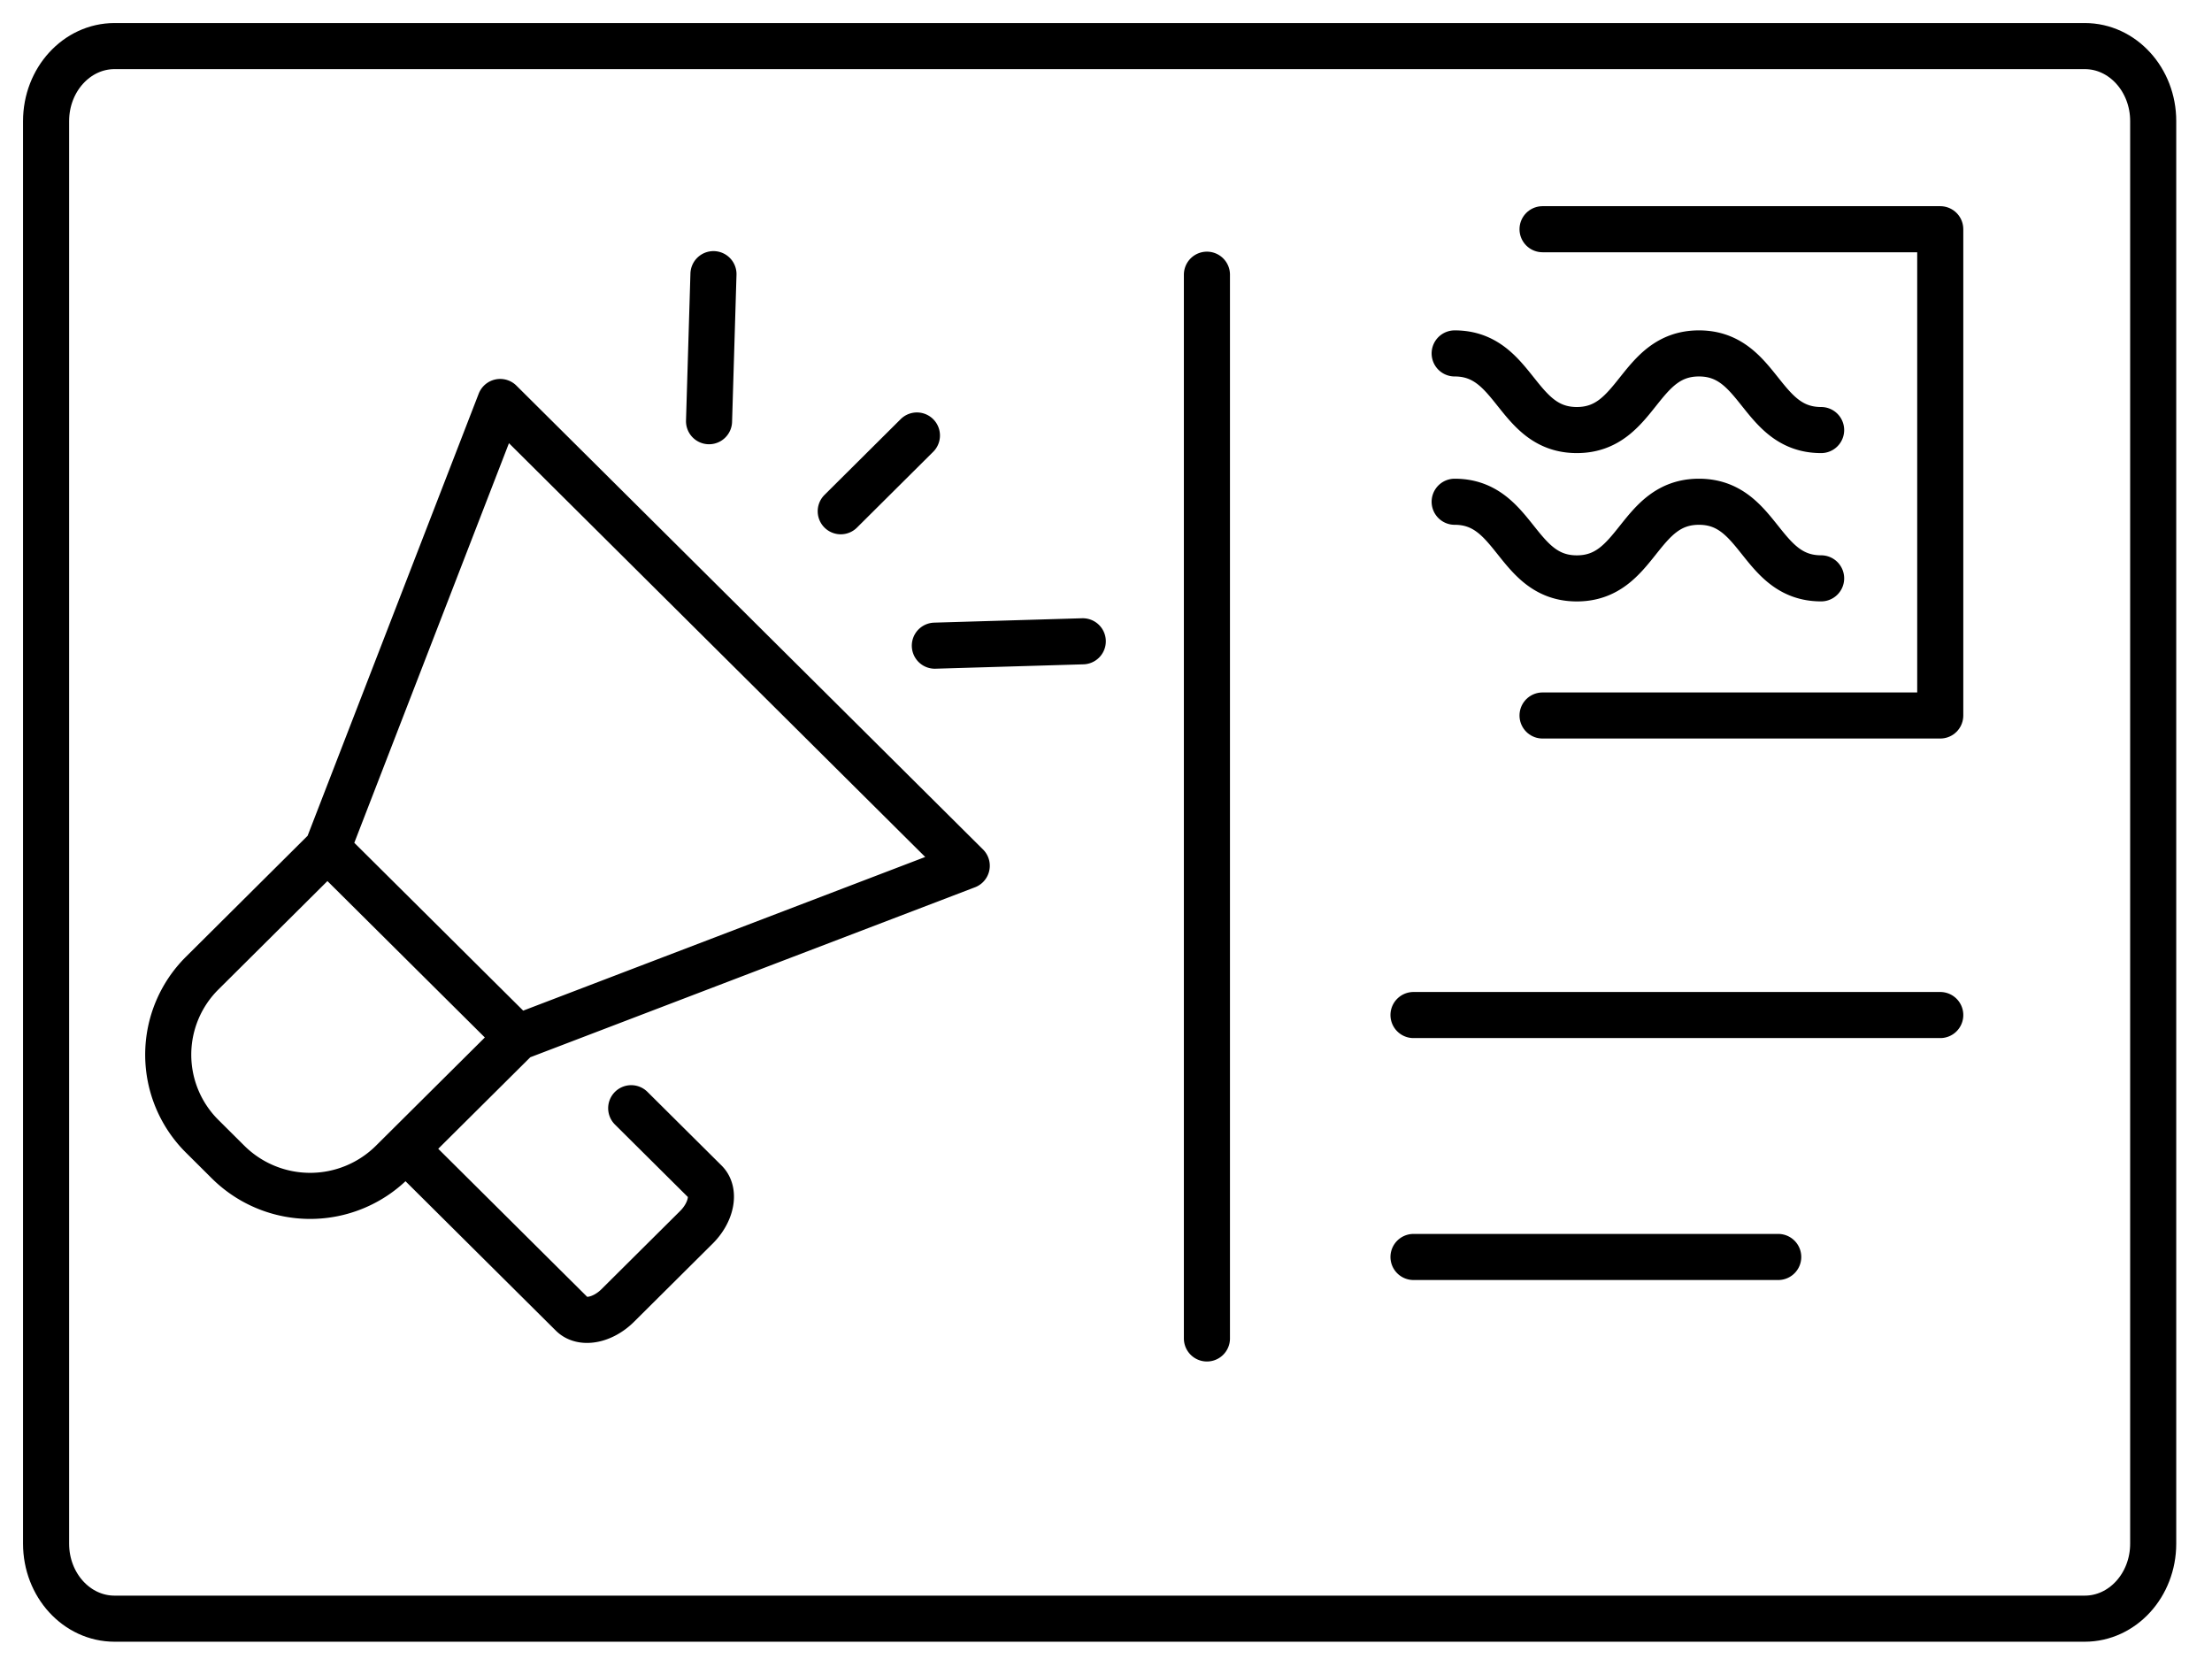
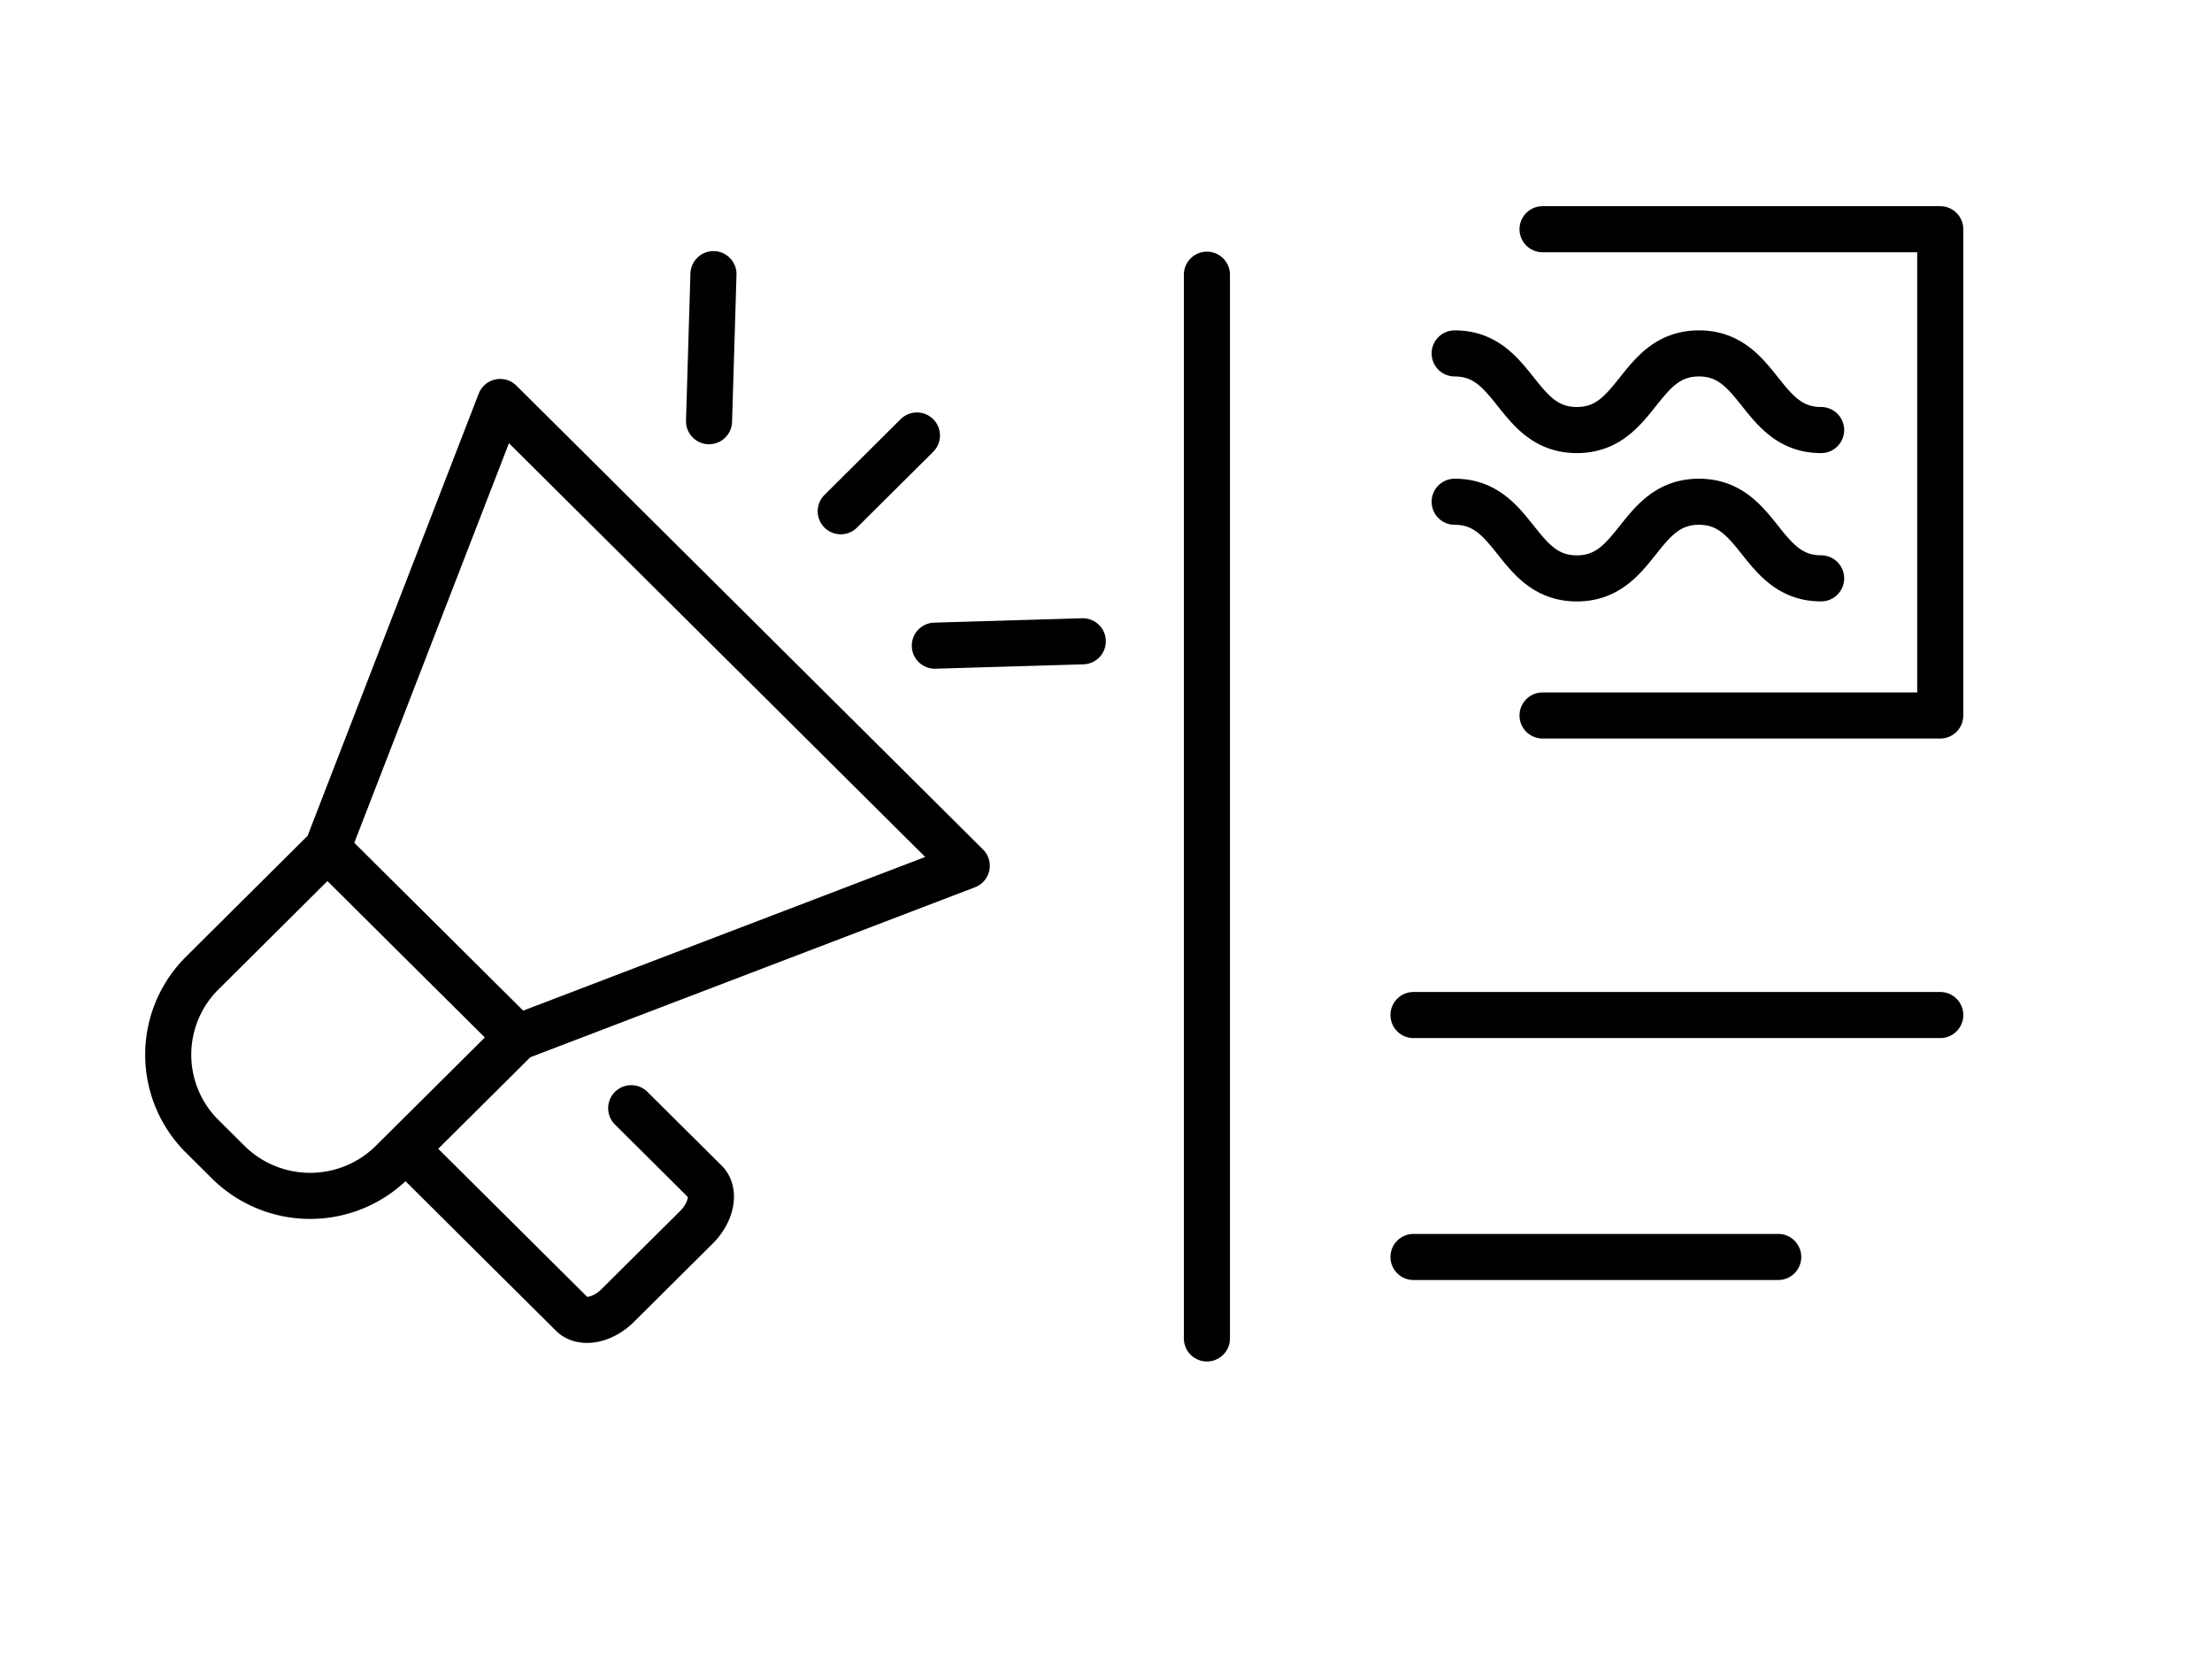
<svg xmlns="http://www.w3.org/2000/svg" width="48" height="36" fill="none" viewBox="0 0 48 36">
-   <path stroke="#000" stroke-linecap="round" stroke-linejoin="round" d="M45.239 1H2.486C1.666 1 1 1.729 1 2.628v30.87c0 .898.665 1.627 1.486 1.627h42.752c.821 0 1.486-.729 1.486-1.628V2.627C46.724 1.73 46.06 1 45.24 1Z" />
  <path stroke="#000" stroke-linecap="round" stroke-linejoin="round" d="M33.473 4.974h8.63v10.552h-8.63" />
  <path stroke="#000" stroke-linecap="round" stroke-linejoin="round" d="M39.518 9.332c-1.326 0-1.326-1.663-2.651-1.663-1.325 0-1.325 1.663-2.65 1.663-1.326 0-1.326-1.663-2.651-1.663M39.518 12.55c-1.326 0-1.326-1.662-2.651-1.662-1.325 0-1.325 1.663-2.65 1.663-1.326 0-1.326-1.663-2.651-1.663M26.19 5.961v23.083M30.673 22.026h11.43M30.673 27.276h7.914M11.23 22.513l-2.719 2.703a2.527 2.527 0 0 1-3.562 0l-.562-.559a2.495 2.495 0 0 1 0-3.54l2.717-2.702M20.978 18.787l-9.748 3.726-4.126-4.1 3.75-9.69 10.124 10.064ZM13.697 24.048l1.608 1.598c.22.218.134.66-.192.985l-1.708 1.698c-.326.324-.77.41-.991.191l-3.612-3.59M18.244 11.094l1.653-1.644M15.386 9.14l.096-3.191M20.286 14.011l3.21-.095" />
</svg>